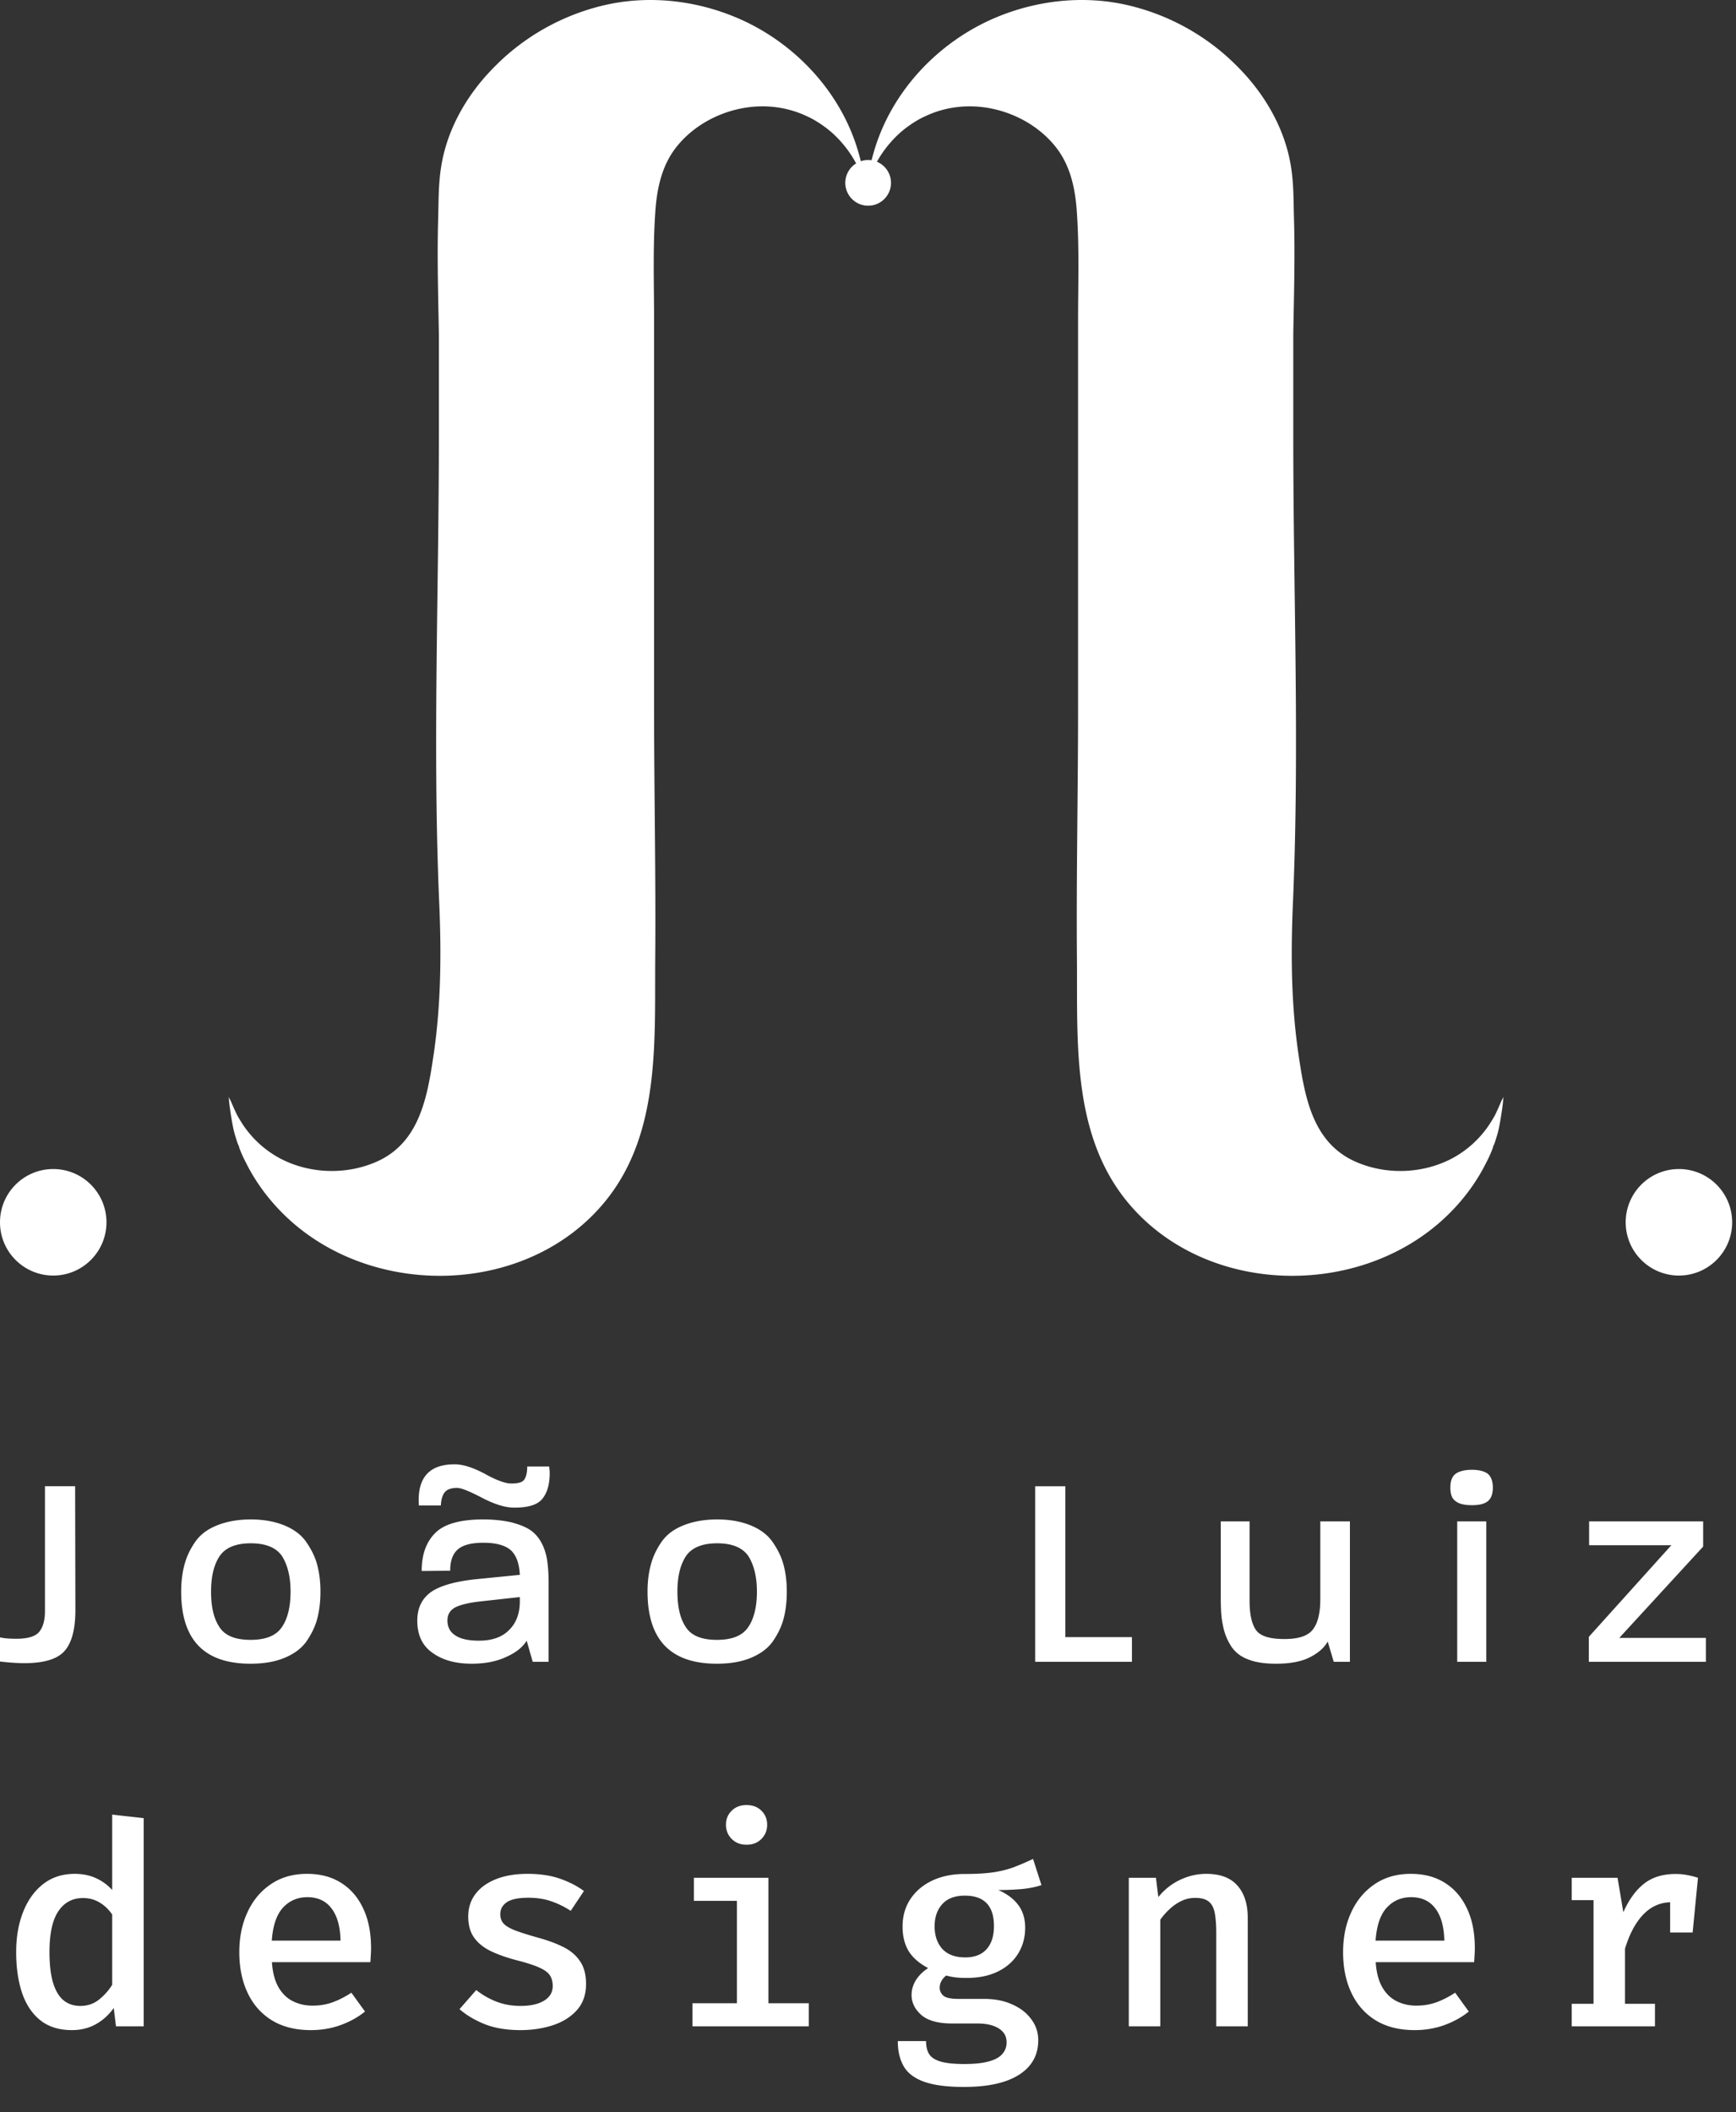
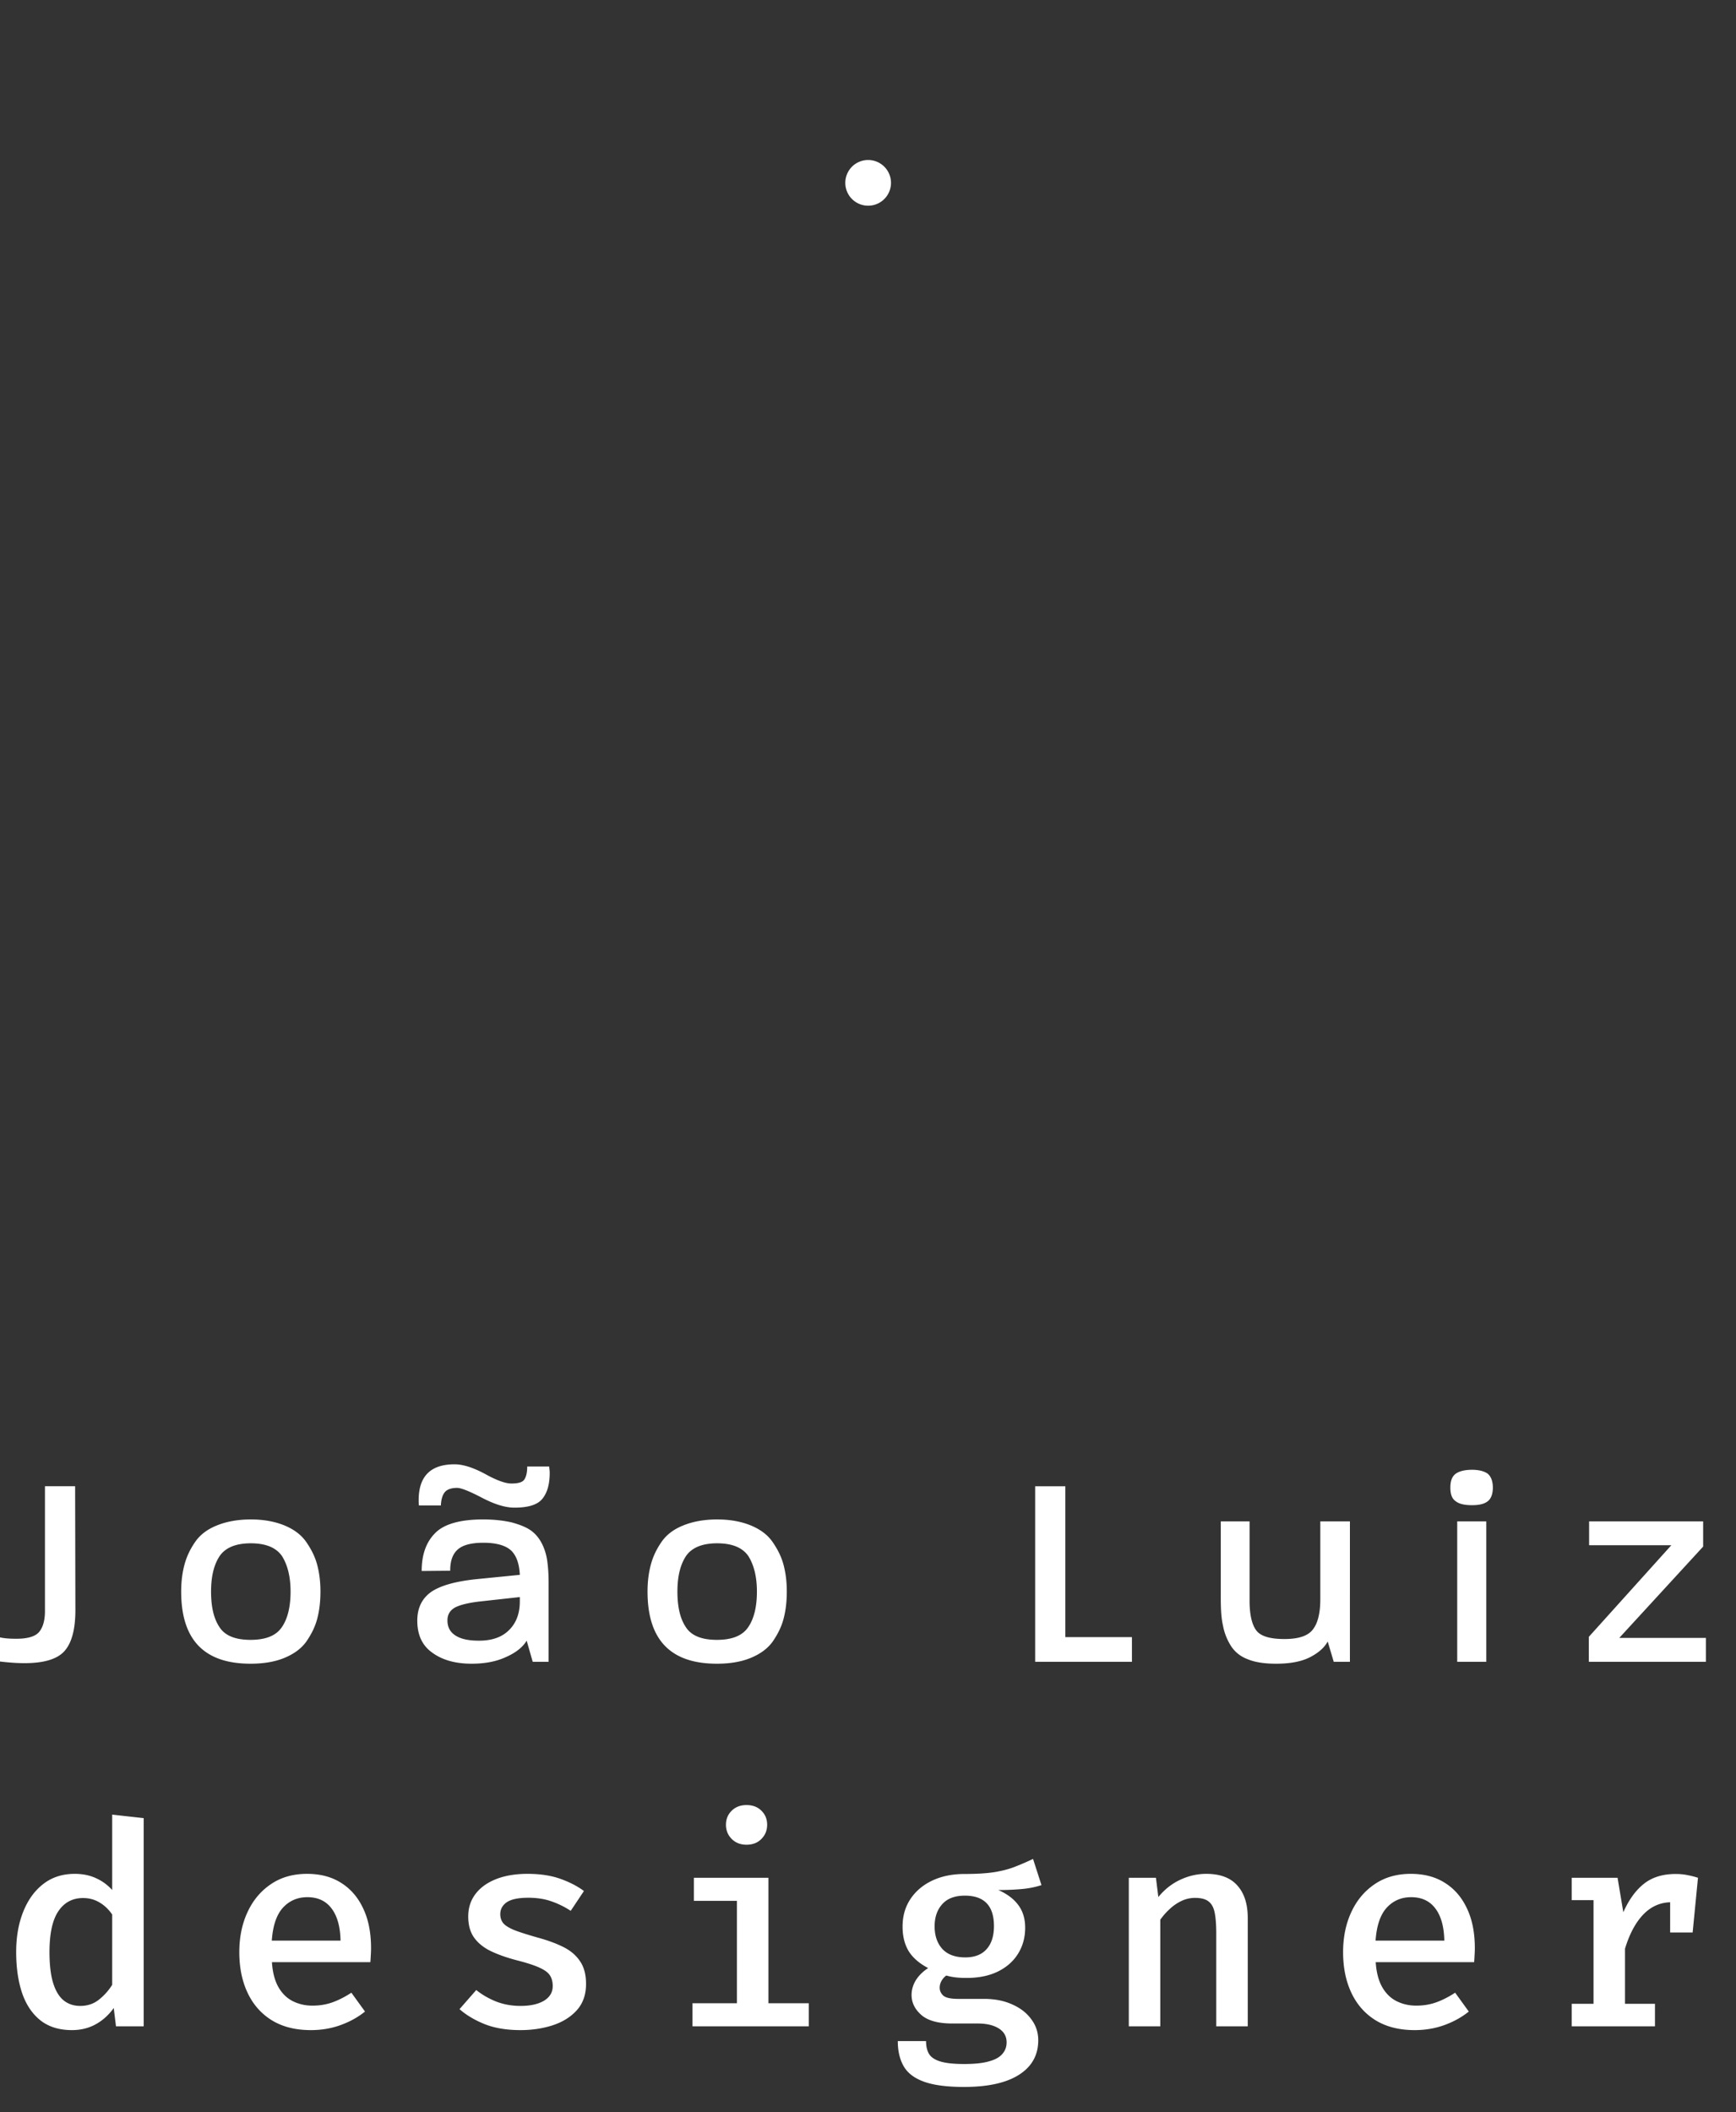
<svg xmlns="http://www.w3.org/2000/svg" width="324" height="394" fill="none">
  <rect width="100%" height="100%" fill="#333333" stroke="none" />
-   <path fill="#fff" d="M9.935 237.948c5.487 0 9.935-4.448 9.935-9.934 0-5.487-4.448-9.935-9.935-9.935S0 222.527 0 228.014c0 5.486 4.448 9.934 9.935 9.934zm32.789-33.002c.043.938.213 1.919.341 2.857.17 1.066.341 2.132.597 3.198.128.554.299 1.066.47 1.62l.255.768c.085.213.256.469.256.682.341.938.767 1.876 1.236 2.771 2.005 4.051 4.819 7.675 8.145 10.703 16.458 14.966 45.026 13.985 59.182-3.752 10.063-12.621 8.954-29.72 9.082-44.899.128-15.606-.213-31.212-.213-46.818V60.059c0-7.291-.256-13.985.256-20.893.298-4.05 1.194-8.144 3.667-11.427 3.155-4.179 8.144-6.908 13.303-7.675 3.667-.554 7.462-.085 10.831 1.407.383.17.724.341 1.108.512a21.105 21.105 0 0 1 3.795 2.558 20.927 20.927 0 0 1 4.648 5.756c.554 1.024 1.023 2.09 1.535 3.07.085-.34 0-.64-.043-.98-.256-1.194-.512-2.43-.853-3.582-3.027-11.043-11.342-20.253-21.746-25.029C131.754.663 124.122-.616 116.703.28a37.926 37.926 0 0 0-5.245 1.023A42.342 42.342 0 0 0 94.573 10.3a46.371 46.371 0 0 0-4.093 4.093c-4.136 4.733-7.164 10.49-8.144 16.715-.512 3.155-.47 6.353-.555 9.55-.213 7.207 0 14.37.128 21.576v19.358c0 29.08-1.194 58.287.086 87.324.383 9.168.298 18.42-1.024 27.545-1.151 7.76-2.473 16.373-10.318 20.083-5.757 2.686-12.792 2.516-18.42-.469a19.253 19.253 0 0 1-6.865-6.225c-.384-.597-.768-1.194-1.109-1.834-.34-.682-.64-1.364-.938-2.046a16.518 16.518 0 0 0-.384-.853c-.085-.171-.255-.384-.298-.64m270.708 33.471c-5.487 0-9.934-4.448-9.934-9.934 0-5.487 4.447-9.935 9.934-9.935 5.487 0 9.935 4.448 9.935 9.935 0 5.486-4.448 9.934-9.935 9.934zm-32.789-33.002c-.043.938-.213 1.919-.341 2.857-.171 1.066-.341 2.132-.597 3.198-.128.554-.298 1.066-.469 1.62l-.256.768c-.085.213-.256.469-.256.682a22.855 22.855 0 0 1-1.236 2.771c-2.004 4.051-4.818 7.675-8.144 10.703-16.459 14.966-45.027 13.985-59.183-3.752-10.063-12.621-8.954-29.72-9.082-44.899-.128-15.606.213-31.212.213-46.818V60.059c0-7.291.256-13.985-.256-20.893-.298-4.05-1.194-8.144-3.667-11.427-3.155-4.179-8.144-6.908-13.303-7.675-3.667-.554-7.462-.085-10.83 1.407-.384.17-.725.341-1.109.512a21.14 21.14 0 0 0-3.795 2.558 20.905 20.905 0 0 0-4.647 5.756c-.555 1.024-1.024 2.09-1.535 3.07-.086-.34 0-.64.042-.98.256-1.194.512-2.43.853-3.582 3.027-11.043 11.342-20.253 21.746-25.029C191.528.663 199.16-.616 206.58.28c1.748.213 3.496.554 5.244 1.023a42.341 42.341 0 0 1 16.885 8.997 46.3 46.3 0 0 1 4.093 4.093c4.136 4.733 7.164 10.49 8.145 16.715.511 3.155.469 6.353.554 9.55.213 7.207 0 14.37-.128 21.576v19.358c0 29.08 1.194 58.287-.085 87.324-.384 9.168-.299 18.42 1.023 27.545 1.151 7.76 2.473 16.373 10.319 20.083 5.756 2.686 12.791 2.516 18.42-.469a19.254 19.254 0 0 0 6.864-6.225c.384-.597.768-1.194 1.109-1.834.341-.682.64-1.364.938-2.046.128-.299.256-.597.384-.853.085-.171.256-.384.298-.64" />
  <path fill="#fff" d="M162.028 38.375a4.264 4.264 0 1 0 0-8.528 4.264 4.264 0 0 0 0 8.528zM14.02 277.253l.05 23.076c0 3.582-.664 6.089-1.995 7.624-1.33 1.535-3.837 2.303-7.521 2.303-1.33 0-2.814-.103-4.554-.307v-4.503c.921.205 1.944.256 3.07.256 2.047 0 3.48-.409 4.196-1.228.716-.819 1.125-2.149 1.125-3.889v-23.332h5.629zm45.787 19.648c0 1.893-.205 3.582-.614 5.117-.41 1.535-1.126 2.916-2.047 4.247-.972 1.33-2.353 2.302-4.093 3.019-1.74.716-3.837 1.074-6.293 1.074-8.648 0-12.946-4.451-12.946-13.457 0-1.842.205-3.479.614-5.014.41-1.535 1.075-2.916 1.996-4.247.92-1.33 2.251-2.353 4.042-3.07 1.74-.716 3.889-1.126 6.345-1.126s4.553.41 6.293 1.126c1.74.717 3.121 1.74 4.042 3.07.921 1.331 1.638 2.712 2.047 4.247.41 1.535.614 3.172.614 5.014zm-5.577 0c0-2.763-.563-4.963-1.586-6.6-1.075-1.586-3.02-2.405-5.833-2.405-2.815 0-4.759.819-5.833 2.405-1.075 1.637-1.587 3.837-1.587 6.6 0 2.866.512 5.066 1.587 6.652 1.023 1.586 2.967 2.354 5.782 2.354 2.814 0 4.758-.768 5.833-2.354 1.074-1.535 1.637-3.786 1.637-6.652zM102.39 310h-2.967l-1.126-3.94c-.716 1.177-1.944 2.2-3.786 3.019-1.842.87-3.991 1.279-6.499 1.279-2.967 0-5.423-.665-7.316-2.046-1.894-1.331-2.815-3.326-2.815-5.987 0-2.354.87-4.144 2.61-5.373 1.74-1.176 4.503-1.944 8.289-2.353l8.238-.819c-.103-2.047-.614-3.53-1.586-4.503-1.024-.972-2.763-1.483-5.22-1.483-2.353 0-3.94.46-4.86 1.33-.921.87-1.33 2.149-1.33 3.889l-5.322.051c0-3.019.819-5.373 2.507-7.061 1.638-1.689 4.657-2.559 8.954-2.559 2.047 0 3.838.205 5.373.563 1.484.41 2.66.87 3.53 1.484.87.614 1.587 1.484 2.098 2.507.512 1.024.819 2.098.972 3.173.154 1.125.256 2.405.256 3.94V310zm-5.372-11.257v-.818l-7.42.818c-2.25.256-3.837.665-4.758 1.177-.92.563-1.33 1.331-1.33 2.354 0 1.228.46 2.149 1.484 2.814 1.023.665 2.456.972 4.4.972 2.354 0 4.247-.614 5.577-1.944 1.33-1.279 2.047-3.07 2.047-5.373zm5.577-23.997c0 2.149-.461 3.735-1.382 4.861-.921 1.126-2.66 1.637-5.218 1.637-1.689 0-3.684-.614-6.038-1.842-2.354-1.228-3.889-1.842-4.656-1.842-1.126 0-1.894.307-2.303.819-.41.512-.665 1.33-.716 2.456h-4.094c-.05-.409-.05-.716-.05-.972 0-4.452 2.2-6.703 6.702-6.703 1.586 0 3.48.614 5.68 1.791 2.2 1.228 3.837 1.791 4.912 1.791 1.228 0 2.046-.205 2.404-.717.359-.511.563-1.33.563-2.456h4.094c.051.461.102.87.102 1.177zm44.25 22.155c0 1.893-.204 3.582-.614 5.117-.409 1.535-1.125 2.916-2.046 4.247-.973 1.33-2.354 2.302-4.094 3.019-1.739.716-3.837 1.074-6.293 1.074-8.647 0-12.945-4.451-12.945-13.457 0-1.842.204-3.479.614-5.014.409-1.535 1.074-2.916 1.995-4.247.921-1.33 2.251-2.353 4.042-3.07 1.74-.716 3.889-1.126 6.345-1.126s4.554.41 6.293 1.126c1.74.717 3.122 1.74 4.043 3.07.921 1.331 1.637 2.712 2.046 4.247.41 1.535.614 3.172.614 5.014zm-5.577 0c0-2.763-.563-4.963-1.586-6.6-1.075-1.586-3.019-2.405-5.833-2.405s-4.759.819-5.833 2.405c-1.075 1.637-1.586 3.837-1.586 6.6 0 2.866.511 5.066 1.586 6.652 1.023 1.586 2.968 2.354 5.782 2.354s4.758-.768 5.833-2.354c1.074-1.535 1.637-3.786 1.637-6.652zM211.259 310h-18.062v-32.747h5.628v28.142h12.434V310zm40.683 0h-3.019l-1.126-3.786c-.614 1.125-1.688 2.098-3.274 2.916-1.586.819-3.684 1.228-6.345 1.228-2.149 0-3.889-.256-5.27-.819-1.382-.511-2.456-1.381-3.172-2.507a10.636 10.636 0 0 1-1.484-3.786c-.307-1.33-.41-3.019-.41-5.065v-14.378h5.373v14.787c0 2.558.409 4.4 1.228 5.526.819 1.126 2.609 1.637 5.27 1.637 2.61 0 4.4-.563 5.321-1.791.921-1.176 1.382-3.07 1.382-5.628v-14.531h5.526V310zm26.678-32.491c0 1.228-.358 2.098-.972 2.558-.665.512-1.637.717-2.916.717-1.331 0-2.354-.205-3.019-.717-.716-.46-1.023-1.33-1.023-2.558 0-1.228.307-2.098 1.023-2.609.665-.461 1.688-.717 3.019-.717 1.279 0 2.251.256 2.916.717.614.511.972 1.381.972 2.609zM277.392 310h-5.423v-26.197h5.423V310zm40.988 0h-21.848v-4.656l15.401-17.09h-15.35v-4.451h21.285v4.707l-15.657 17.038h16.169V310zM20.939 338.51l5.878.656V378h-5.17l-.42-3.411c-.944 1.312-2.072 2.326-3.384 3.044-1.312.717-2.782 1.075-4.409 1.075-2.378 0-4.338-.603-5.877-1.81-1.54-1.225-2.685-2.93-3.437-5.117-.735-2.204-1.102-4.749-1.102-7.635 0-2.817.437-5.318 1.311-7.505.875-2.204 2.126-3.936 3.753-5.195 1.627-1.26 3.586-1.889 5.877-1.889 1.452 0 2.755.262 3.91.787a9.052 9.052 0 0 1 3.07 2.23V338.51zm-5.432 15.56c-1.976 0-3.516.822-4.618 2.466-1.102 1.627-1.653 4.164-1.653 7.61 0 2.361.228 4.285.682 5.772.455 1.47 1.111 2.554 1.968 3.254.858.682 1.89 1.023 3.097 1.023 1.33 0 2.484-.385 3.463-1.154.98-.77 1.81-1.697 2.493-2.782V357.14c-.682-.98-1.478-1.732-2.388-2.257-.91-.542-1.924-.813-3.044-.813zm35.245 11.965c.123 1.889.525 3.437 1.207 4.644.682 1.19 1.575 2.064 2.677 2.624 1.12.56 2.344.84 3.673.84 1.365 0 2.624-.21 3.779-.63 1.154-.42 2.318-1.015 3.49-1.784l2.545 3.516c-1.295 1.049-2.808 1.889-4.54 2.519-1.731.63-3.586.944-5.562.944-2.87 0-5.3-.612-7.295-1.836-1.977-1.225-3.481-2.93-4.513-5.117s-1.548-4.714-1.548-7.583c0-2.781.507-5.265 1.522-7.452 1.014-2.204 2.466-3.945 4.355-5.222 1.89-1.294 4.146-1.941 6.77-1.941 2.467 0 4.583.559 6.35 1.679 1.784 1.119 3.158 2.711 4.12 4.775.98 2.047 1.469 4.514 1.469 7.4 0 .472-.017.945-.053 1.417-.017.455-.043.857-.078 1.207H50.752zm6.613-12.123c-1.837 0-3.36.656-4.566 1.968-1.19 1.312-1.88 3.359-2.073 6.14h12.831c-.052-2.606-.612-4.609-1.68-6.009-1.049-1.399-2.553-2.099-4.512-2.099zm39.784 20.283c1.837 0 3.297-.323 4.382-.971 1.084-.664 1.627-1.574 1.627-2.728 0-.753-.158-1.391-.473-1.916-.315-.542-.944-1.032-1.889-1.469-.945-.455-2.379-.927-4.303-1.417-1.82-.473-3.42-1.032-4.802-1.68-1.364-.647-2.423-1.486-3.175-2.519-.752-1.032-1.128-2.361-1.128-3.988 0-1.592.446-2.982 1.338-4.172.892-1.189 2.17-2.117 3.83-2.781 1.68-.665 3.648-.997 5.905-.997 2.326 0 4.355.306 6.087.918 1.732.612 3.21 1.373 4.435 2.283l-2.467 3.7a16.104 16.104 0 0 0-3.568-1.759c-1.277-.454-2.72-.682-4.33-.682-1.871 0-3.218.28-4.04.84-.805.56-1.208 1.303-1.208 2.23 0 .682.201 1.26.604 1.732.42.455 1.137.883 2.151 1.286 1.015.385 2.45.839 4.304 1.364 1.801.49 3.367 1.067 4.697 1.732 1.347.665 2.387 1.548 3.122 2.65.752 1.085 1.128 2.502 1.128 4.251 0 1.994-.577 3.63-1.731 4.907-1.138 1.259-2.642 2.195-4.514 2.807-1.854.595-3.848.892-5.982.892-2.572 0-4.793-.367-6.665-1.102-1.872-.752-3.446-1.688-4.723-2.807l3.122-3.569c1.085.875 2.327 1.592 3.726 2.152 1.4.542 2.913.813 4.54.813zm46.265-23.904v23.406h7.531V378h-21.7v-4.303h8.292v-19.102h-8.03v-4.304h13.907zm-4.093-13.565c1.154 0 2.081.349 2.781 1.049.717.7 1.076 1.574 1.076 2.624s-.359 1.933-1.076 2.65c-.7.717-1.627 1.076-2.781 1.076-1.12 0-2.038-.359-2.755-1.076-.718-.717-1.076-1.6-1.076-2.65 0-1.05.358-1.924 1.076-2.624.717-.7 1.635-1.049 2.755-1.049zm53.481 10.049 1.574 4.881c-1.102.367-2.317.612-3.647.734a47.59 47.59 0 0 1-4.408.184c1.662.735 2.912 1.679 3.752 2.834.84 1.137 1.26 2.536 1.26 4.198 0 1.802-.438 3.411-1.312 4.828-.875 1.417-2.126 2.528-3.753 3.333-1.626.804-3.577 1.207-5.851 1.207-.805 0-1.504-.035-2.099-.105a11.398 11.398 0 0 1-1.706-.341c-.35.245-.647.577-.892.997a2.575 2.575 0 0 0-.341 1.285c0 .56.227 1.05.682 1.47.473.402 1.4.603 2.782.603h4.828c1.976 0 3.717.341 5.221 1.024 1.522.664 2.712 1.583 3.569 2.755.875 1.154 1.312 2.466 1.312 3.936 0 2.764-1.19 4.906-3.569 6.428-2.379 1.522-5.807 2.283-10.286 2.283-3.166 0-5.65-.323-7.451-.971-1.802-.647-3.07-1.609-3.805-2.886-.735-1.277-1.102-2.843-1.102-4.697h5.274c0 .962.184 1.758.551 2.388.385.63 1.093 1.102 2.125 1.417 1.032.315 2.519.472 4.461.472 1.942 0 3.481-.166 4.618-.498 1.155-.315 1.986-.779 2.493-1.391.525-.595.787-1.312.787-2.152 0-1.119-.49-1.985-1.469-2.597-.98-.613-2.292-.919-3.936-.919h-4.75c-2.624 0-4.548-.533-5.772-1.6-1.207-1.067-1.811-2.309-1.811-3.726 0-.945.263-1.855.787-2.729.543-.875 1.312-1.636 2.309-2.283-1.661-.875-2.877-1.933-3.647-3.175-.752-1.26-1.128-2.781-1.128-4.566 0-1.959.49-3.673 1.469-5.143.98-1.469 2.336-2.615 4.067-3.437 1.75-.822 3.761-1.233 6.035-1.233 2.222 0 4.076-.114 5.563-.341 1.487-.245 2.782-.586 3.884-1.024a50.237 50.237 0 0 0 3.332-1.443zm-12.726 6.849c-1.872 0-3.28.533-4.225 1.6-.944 1.05-1.417 2.423-1.417 4.12 0 1.749.482 3.157 1.444 4.224.979 1.05 2.405 1.575 4.277 1.575 1.731 0 3.052-.508 3.962-1.522.927-1.015 1.39-2.458 1.39-4.33 0-1.889-.454-3.306-1.364-4.25-.91-.945-2.265-1.417-4.067-1.417zm30.6 24.376v-27.709h5.065l.446 3.595c1.154-1.417 2.519-2.493 4.093-3.227 1.574-.735 3.192-1.102 4.854-1.102 2.589 0 4.522.726 5.799 2.177 1.295 1.435 1.942 3.455 1.942 6.062V378h-5.878v-17.292c0-1.609-.096-2.904-.288-3.883-.193-.98-.578-1.688-1.155-2.126-.56-.437-1.399-.655-2.519-.655-.892 0-1.74.192-2.545.577a8.558 8.558 0 0 0-2.204 1.522 12.122 12.122 0 0 0-1.732 1.968V378h-5.878zm46.082-11.965c.122 1.889.525 3.437 1.207 4.644.682 1.19 1.574 2.064 2.676 2.624 1.12.56 2.345.84 3.674.84 1.364 0 2.624-.21 3.778-.63 1.155-.42 2.318-1.015 3.49-1.784l2.545 3.516c-1.294 1.049-2.807 1.889-4.539 2.519-1.732.63-3.586.944-5.563.944-2.868 0-5.3-.612-7.294-1.836-1.977-1.225-3.481-2.93-4.513-5.117s-1.548-4.714-1.548-7.583c0-2.781.507-5.265 1.521-7.452 1.015-2.204 2.467-3.945 4.356-5.222 1.889-1.294 4.146-1.941 6.77-1.941 2.466 0 4.583.559 6.35 1.679 1.784 1.119 3.157 2.711 4.119 4.775.98 2.047 1.47 4.514 1.47 7.4 0 .472-.018.945-.053 1.417-.017.455-.043.857-.078 1.207h-18.368zm6.612-12.123c-1.836 0-3.358.656-4.565 1.968-1.19 1.312-1.881 3.359-2.073 6.14h12.831c-.053-2.606-.612-4.609-1.679-6.009-1.05-1.399-2.554-2.099-4.514-2.099zM293.341 378v-4.198h4.067v-19.339h-4.067v-4.172h8.554l1.076 6.429c1.032-2.327 2.309-4.093 3.831-5.3 1.539-1.225 3.516-1.837 5.93-1.837.822 0 1.557.07 2.204.21.665.122 1.321.288 1.968.498l-1.758 5.038a12.345 12.345 0 0 0-1.574-.341 9.333 9.333 0 0 0-1.627-.131c-2.012 0-3.752.752-5.222 2.257-1.452 1.504-2.598 3.638-3.437 6.402v10.286h5.589V378h-15.534zm18.368-17.502v-6.822l.734-3.385h4.461l-.997 10.207h-4.198z" />
</svg>